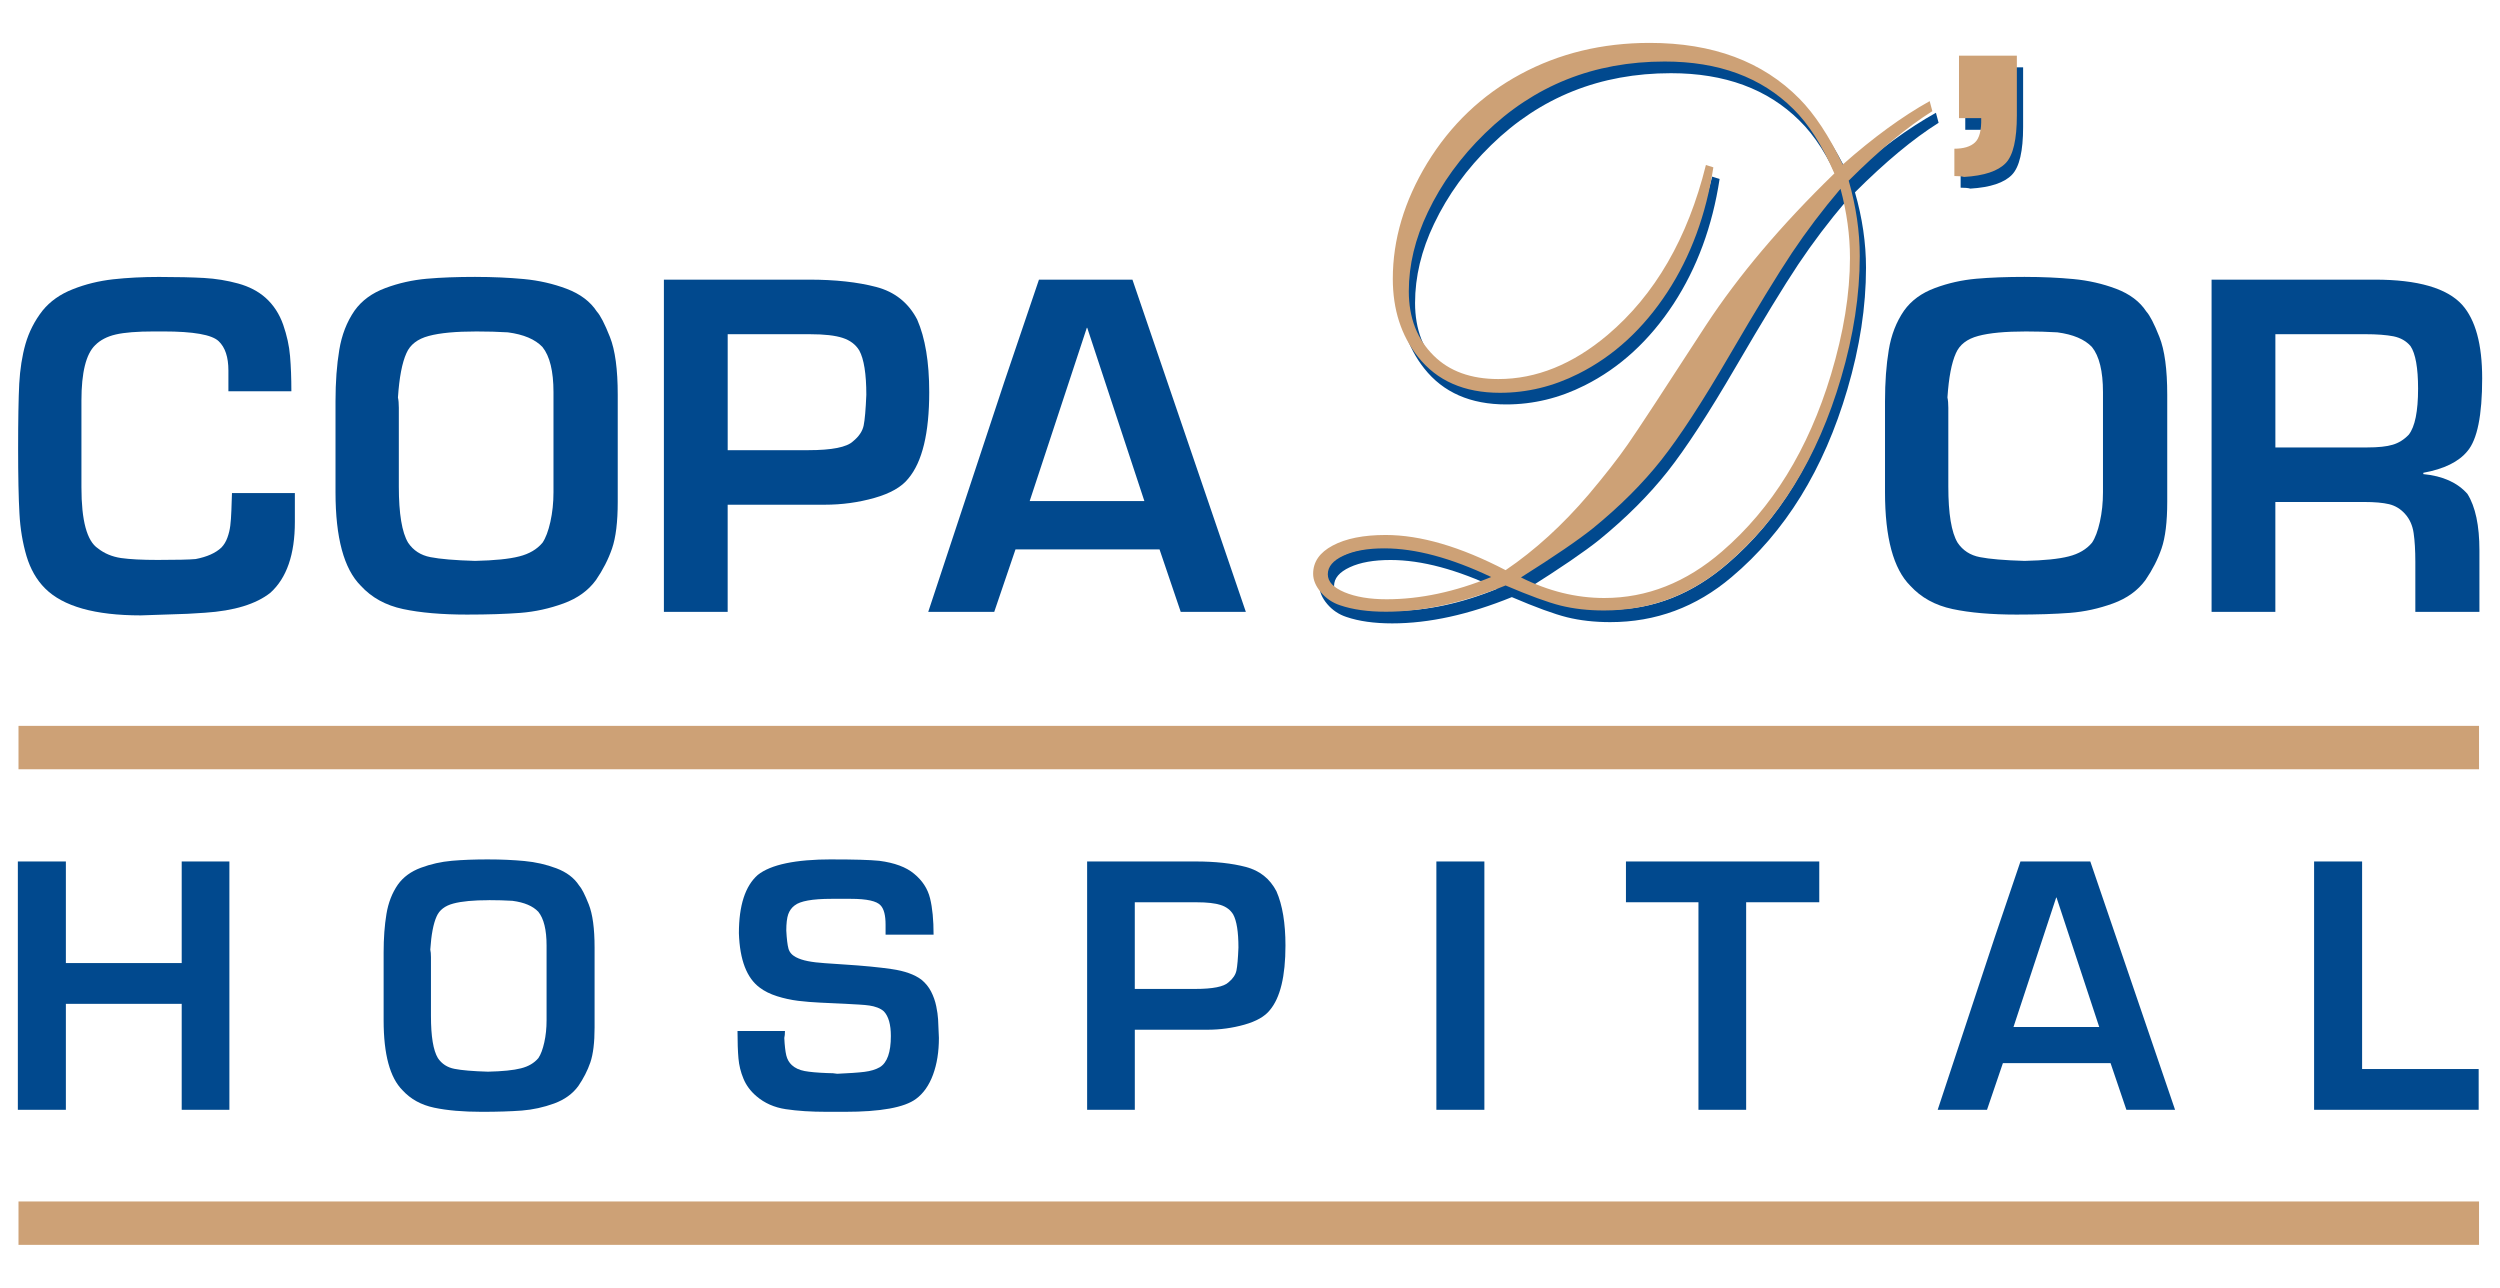
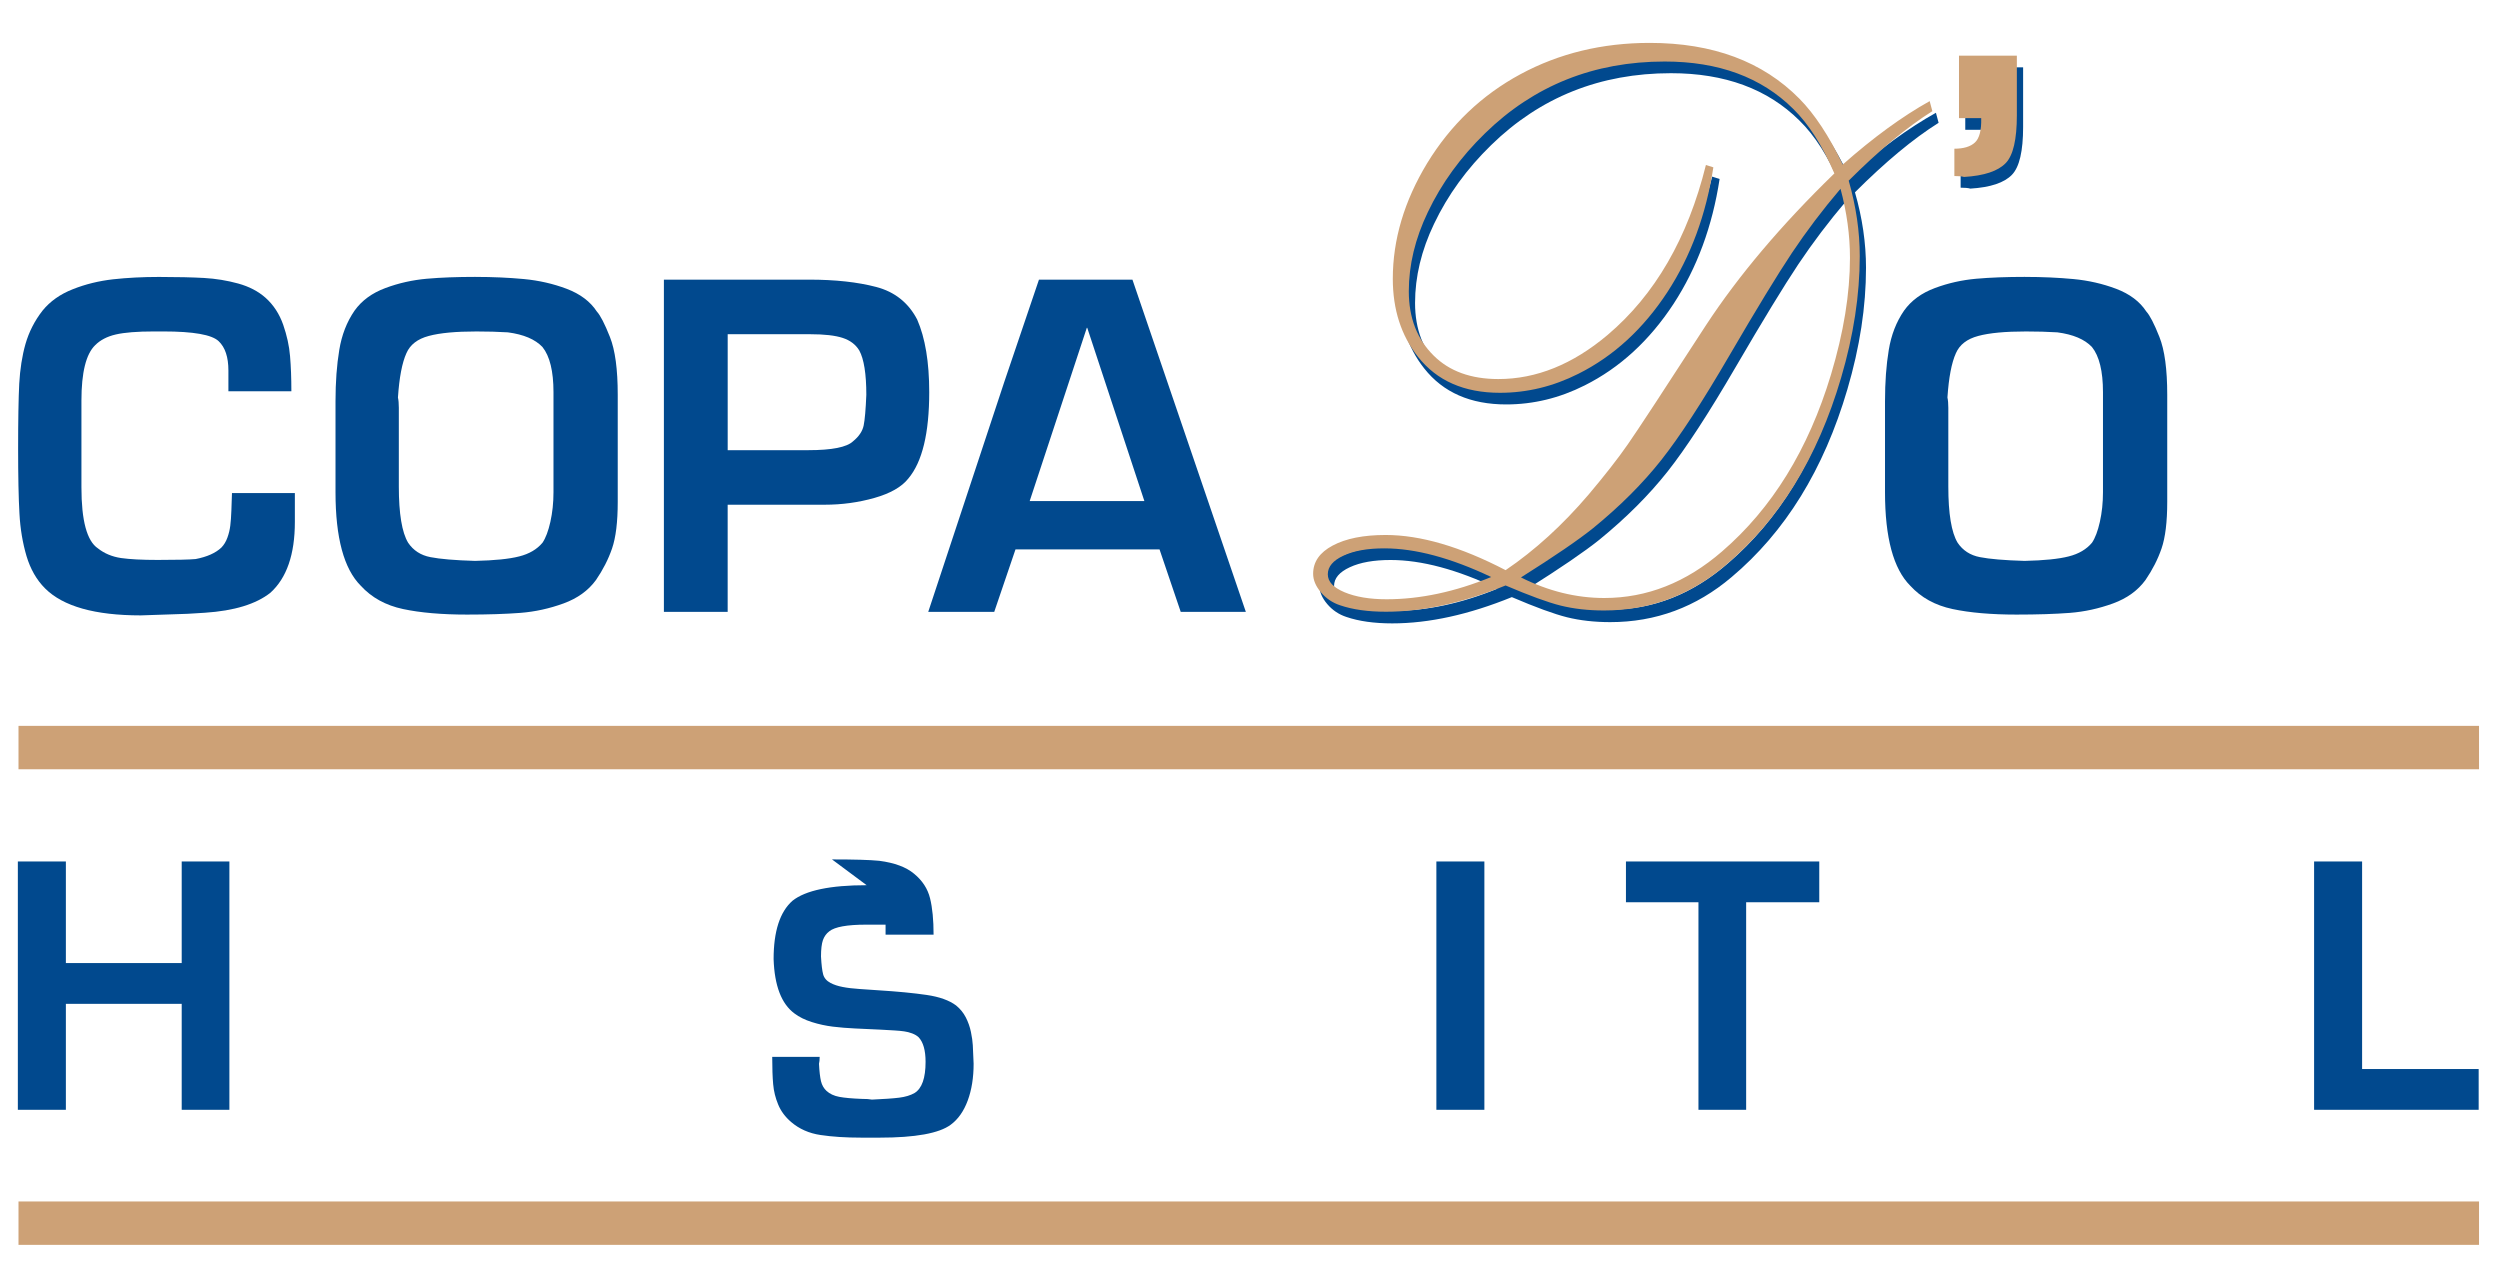
<svg xmlns="http://www.w3.org/2000/svg" id="Camada_1" data-name="Camada 1" viewBox="0 0 1190.55 613.28">
  <defs>
    <style> .cls-1 { fill: #cda176; } .cls-1, .cls-2 { fill-rule: evenodd; } .cls-1, .cls-2, .cls-3 { stroke-width: 0px; } .cls-2, .cls-3 { fill: #01498e; } </style>
  </defs>
  <path class="cls-1" d="M8.81,345.68h1171.75v20.67H8.81v-20.67h0ZM8.81,572.17h1171.75v20.67H8.81v-20.67h0Z" />
  <path class="cls-2" d="M935.89,32.05h27.56v28.44c0,11.46-1.76,19.04-5.29,22.71-3.66,3.83-10.28,6.04-19.84,6.62-1.02-.3-2.56-.44-4.63-.44v-13.01c4.41,0,7.69-.99,9.81-2.97,2.12-1.98,3.12-5.84,2.98-11.57h-10.58v-29.76h0ZM883.37,91.58c3.51,12.16,5.26,24.18,5.26,35.95,0,18.47-2.95,37.78-8.88,57.92-11.19,38.12-29.6,67.92-55.21,89.44-16.81,14.24-36.05,21.38-57.72,21.38-7.57,0-14.42-.79-20.56-2.31-6.13-1.53-14.9-4.73-26.29-9.6-20.44,8.32-39.44,12.51-56.96,12.51-8.61,0-15.86-1.03-21.79-3.05-3.63-1.18-6.69-3.25-9.16-6.15-2.51-2.96-3.75-5.91-3.75-8.87,0-5.67,3.11-10.15,9.32-13.44,6.25-3.35,14.66-5.03,25.22-5.03,16.61,0,35.65,5.57,57.12,16.75,14.02-9.5,27.17-21.52,39.52-36,7.69-9.11,13.94-17.09,18.76-24.04,4.82-6.94,17.21-25.81,37.13-56.59,15.53-23.69,35.93-47.82,61.15-72.3-5.74-13.35-12.27-23.59-19.64-30.78-15.13-15.02-35.53-22.51-61.15-22.51-33.7,0-62.26,11.43-85.61,34.23-11.59,11.28-20.68,23.79-27.21,37.53-6.02,12.56-9.04,25.12-9.04,37.68s3.94,22.8,11.83,30.58c7.45,7.44,17.73,11.18,30.83,11.18,18.05,0,35.37-6.99,51.98-20.98,22.59-19.11,38.21-46.1,46.85-80.97l3.54,1.13c-3.43,22.46-10.72,42.26-21.91,59.44-11.43,17.44-25.54,30.44-42.35,38.86-12.03,6.06-24.5,9.06-37.36,9.06-17.01,0-30.04-5.71-39.04-17.14-8-10.1-11.99-22.51-11.99-37.13,0-18.72,5.46-37.04,16.33-55.02,11.2-18.32,26.01-32.46,44.42-42.41,18.44-9.95,38.96-14.92,61.59-14.92,30.08,0,53.82,8.86,71.27,26.55,7.25,7.34,14.14,17.78,20.67,31.37,14.54-12.85,28.32-22.9,41.39-30.19l1.27,4.78c-12.07,7.58-25.34,18.61-39.84,33.1h0ZM727.29,280.51c13.07,6.55,26.29,9.8,39.67,9.8,20.32,0,39-7.39,56.01-22.12,23.86-20.54,41.19-48.61,51.95-84.27,6.01-19.99,9.04-38.56,9.04-55.6,0-10.79-1.51-21.72-4.5-32.9-8.52,10-16.21,20.19-23.1,30.49-6.89,10.34-16.77,26.55-29.64,48.61-12.99,22.31-23.86,39.01-32.63,50.09-8.77,11.08-19.56,21.91-32.43,32.41-7.05,5.66-18.52,13.5-34.38,23.49h0ZM713.11,280.32c-19.2-9.11-36.13-13.64-50.87-13.64-8.01,0-14.46,1.13-19.44,3.45-4.98,2.31-7.49,5.27-7.49,8.87s2.63,6.31,7.93,8.57c5.3,2.21,11.99,3.35,20.08,3.35,15.97,0,32.59-3.54,49.79-10.59h0Z" />
  <path class="cls-1" d="M932.91,26.51h27.56v28.44c0,11.46-1.76,19.04-5.29,22.7-3.66,3.83-10.28,6.04-19.84,6.62-1.02-.3-2.56-.44-4.63-.44v-13.01c4.41,0,7.69-.99,9.81-2.98,2.12-1.98,3.11-5.84,2.97-11.57h-10.58v-29.76h0ZM880.39,86.04c3.5,12.16,5.26,24.18,5.26,35.95,0,18.47-2.95,37.78-8.88,57.92-11.19,38.12-29.6,67.92-55.21,89.44-16.81,14.23-36.05,21.37-57.72,21.37-7.57,0-14.42-.79-20.56-2.31-6.13-1.53-14.9-4.73-26.29-9.6-20.43,8.32-39.44,12.51-56.96,12.51-8.61,0-15.86-1.03-21.79-3.05-3.63-1.18-6.69-3.25-9.16-6.16-2.51-2.95-3.74-5.91-3.74-8.87,0-5.67,3.11-10.15,9.32-13.44,6.25-3.35,14.66-5.03,25.22-5.03,16.61,0,35.65,5.57,57.12,16.75,14.02-9.51,27.17-21.52,39.52-36,7.69-9.11,13.94-17.09,18.76-24.04,4.82-6.94,17.21-25.81,37.13-56.59,15.53-23.69,35.93-47.82,61.15-72.3-5.74-13.35-12.27-23.59-19.64-30.78-15.14-15.02-35.53-22.51-61.15-22.51-33.7,0-62.27,11.43-85.61,34.23-11.59,11.28-20.68,23.79-27.21,37.53-6.02,12.56-9.05,25.12-9.05,37.68s3.95,22.8,11.83,30.59c7.45,7.43,17.73,11.18,30.83,11.18,18.05,0,35.38-6.99,51.98-20.98,22.59-19.11,38.21-46.1,46.85-80.97l3.54,1.13c-3.43,22.46-10.71,42.26-21.91,59.45-11.43,17.44-25.54,30.44-42.35,38.86-12.03,6.06-24.5,9.06-37.36,9.06-17.01,0-30.04-5.71-39.04-17.14-8-10.1-11.99-22.51-11.99-37.14,0-18.72,5.46-37.04,16.33-55.01,11.19-18.32,26.01-32.46,44.42-42.41,18.44-9.95,38.96-14.93,61.59-14.93,30.07,0,53.82,8.87,71.27,26.55,7.25,7.34,14.14,17.78,20.67,31.37,14.54-12.86,28.32-22.9,41.39-30.19l1.27,4.78c-12.07,7.59-25.34,18.62-39.84,33.1h0ZM724.31,274.98c13.07,6.55,26.29,9.8,39.68,9.8,20.32,0,39-7.39,56.01-22.11,23.86-20.54,41.19-48.61,51.95-84.27,6.01-19.99,9.04-38.56,9.04-55.6,0-10.79-1.51-21.72-4.5-32.9-8.52,10-16.21,20.19-23.1,30.49-6.89,10.34-16.77,26.55-29.64,48.61-12.99,22.31-23.86,39.01-32.63,50.09-8.76,11.08-19.56,21.91-32.43,32.41-7.05,5.66-18.52,13.49-34.38,23.49h0ZM710.13,274.78c-19.2-9.11-36.13-13.64-50.87-13.64-8.01,0-14.46,1.13-19.44,3.45-4.98,2.31-7.49,5.27-7.49,8.87s2.63,6.31,7.93,8.57c5.3,2.22,11.99,3.35,20.08,3.35,15.97,0,32.58-3.55,49.79-10.59h0Z" />
  <polygon class="cls-3" points="8.5 410.25 31.37 410.25 31.37 458.63 86.53 458.63 86.53 410.25 109.24 410.25 109.24 528.51 86.53 528.51 86.53 478.05 31.37 478.05 31.37 528.51 8.5 528.51 8.5 410.25 8.5 410.25" />
-   <path class="cls-3" d="M232.82,428.69c-7.33,0-12.98.53-16.95,1.6-3.97,1.05-6.62,3.1-7.94,6.12-1.55,3.42-2.55,8.67-3.02,15.79.21.92.32,2.13.32,3.63v28.04c0,9.7,1.1,16.37,3.31,20.03,1.84,2.73,4.49,4.47,7.94,5.12,3.44.68,8.72,1.13,15.9,1.34,6.94-.16,12.17-.68,15.72-1.6,3.57-.89,6.31-2.52,8.28-4.86,1.16-1.71,2.08-4.18,2.81-7.44.74-3.29,1.1-6.81,1.1-10.54v-35.64c0-7.46-1.31-12.82-3.92-16.06-2.6-2.76-6.7-4.49-12.33-5.23-3.47-.21-7.2-.32-11.22-.32h0ZM232.5,409.27c6.18,0,11.9.26,17.24.76,5.34.5,10.41,1.66,15.22,3.47,4.84,1.84,8.41,4.52,10.75,8.09,1.24,1.34,2.79,4.34,4.65,9.04,1.87,4.68,2.79,11.54,2.79,20.6v38.16c0,7.12-.68,12.64-2.02,16.56-1.34,3.89-3.26,7.62-5.7,11.2-2.73,3.76-6.6,6.54-11.56,8.36-4.99,1.81-10.09,2.94-15.37,3.36-5.26.39-11.59.6-18.97.6-9.01,0-16.61-.66-22.79-1.97-6.18-1.31-11.19-4.07-15.06-8.31-5.99-5.99-8.99-17.08-8.99-33.27v-32.35c0-6.86.45-12.93,1.34-18.29.87-5.34,2.68-10.01,5.44-14.01,2.57-3.6,6.23-6.28,10.98-8.04,4.73-1.76,9.64-2.86,14.72-3.31,5.07-.45,10.85-.66,17.35-.66h0Z" />
-   <path class="cls-3" d="M396.21,409.27c10.51,0,18,.21,22.52.66,7.28.95,12.8,3,16.56,6.15,3.94,3.23,6.49,7.12,7.62,11.7,1.13,4.55,1.68,10.33,1.68,17.32h-22.86v-4.76c0-4.42-.76-7.46-2.34-9.15-1.84-2.1-6.57-3.15-14.19-3.15h-9.3c-9.01,0-14.85,1.05-17.48,3.15-1.42,1.05-2.42,2.47-3.05,4.2-.6,1.73-.92,4.34-.92,7.78.21,3.94.55,6.78,1.02,8.52.47,1.76,1.66,3.13,3.55,4.13,1.55.81,3.44,1.45,5.73,1.89,2.26.45,4.94.76,8.04.97,3.08.24,6.02.42,8.78.6,9.38.58,17.11,1.34,23.18,2.23,6.1.89,10.78,2.58,14.01,4.99,1.97,1.6,3.52,3.5,4.65,5.7,1.13,2.21,1.94,4.52,2.44,6.94.5,2.42.79,4.49.89,6.28.11,1.76.24,4.73.39,8.86,0,6.57-.92,12.4-2.79,17.48s-4.57,8.94-8.12,11.56c-5.52,4.1-16.85,6.15-33.9,6.15h-8.52c-7.57,0-14.09-.42-19.58-1.26-5.47-.81-10.14-2.89-13.98-6.18-2.84-2.42-4.89-5.2-6.18-8.33-1.31-3.13-2.1-6.36-2.39-9.7-.29-3.31-.45-7.65-.45-13.01h22.6c0,1.34-.11,2.44-.32,3.31.18,3.63.5,6.41.95,8.3.45,1.87,1.34,3.42,2.65,4.63,1.52,1.39,3.55,2.34,6.04,2.81,2.52.47,6.07.79,10.67.97,2.21,0,3.84.11,4.89.34,5.76-.26,10.12-.55,13.01-.92,2.92-.37,5.36-1.1,7.31-2.23,3.5-2.16,5.23-7.1,5.23-14.82,0-5.47-1.1-9.36-3.31-11.72-.81-.76-1.87-1.37-3.1-1.84-1.26-.47-2.52-.79-3.81-.97-1.26-.18-2.86-.34-4.81-.45-1.97-.11-4.15-.24-6.6-.37-4.2-.18-8.17-.37-11.88-.55-3.73-.16-7.28-.47-10.64-.87-3.36-.42-6.7-1.13-10.01-2.18-3.31-1.05-6.07-2.42-8.28-4.1-6.2-4.57-9.51-13.19-9.93-25.89,0-13.25,3-22.5,8.99-27.78,6.2-4.94,17.98-7.41,35.32-7.41h0Z" />
-   <path class="cls-3" d="M540.42,490.38v38.13h-22.71v-118.26h51.72c9.28,0,17.21.87,23.84,2.6,6.62,1.73,11.48,5.6,14.61,11.62,2.87,6.57,4.28,15.16,4.28,25.83,0,14.59-2.47,24.84-7.44,30.75-2.39,3.02-6.44,5.31-12.09,6.91-5.68,1.6-11.56,2.42-17.69,2.42h-34.53ZM540.42,470.95h28.72c8.38,0,13.69-1.05,15.9-3.15,2.1-1.71,3.36-3.6,3.78-5.62s.74-5.68.95-10.93c0-7.46-.84-12.72-2.5-15.77-1.29-2.13-3.26-3.63-5.91-4.49-2.65-.87-6.52-1.31-11.62-1.31h-29.33v41.29h0Z" />
+   <path class="cls-3" d="M396.21,409.27c10.51,0,18,.21,22.52.66,7.28.95,12.8,3,16.56,6.15,3.94,3.23,6.49,7.12,7.62,11.7,1.13,4.55,1.68,10.33,1.68,17.32h-22.86v-4.76h-9.3c-9.01,0-14.85,1.05-17.48,3.15-1.42,1.05-2.42,2.47-3.05,4.2-.6,1.73-.92,4.34-.92,7.78.21,3.94.55,6.78,1.02,8.52.47,1.76,1.66,3.13,3.55,4.13,1.55.81,3.44,1.45,5.73,1.89,2.26.45,4.94.76,8.04.97,3.08.24,6.02.42,8.78.6,9.38.58,17.11,1.34,23.18,2.23,6.1.89,10.78,2.58,14.01,4.99,1.97,1.6,3.52,3.5,4.65,5.7,1.13,2.21,1.94,4.52,2.44,6.94.5,2.42.79,4.49.89,6.28.11,1.76.24,4.73.39,8.86,0,6.57-.92,12.4-2.79,17.48s-4.57,8.94-8.12,11.56c-5.52,4.1-16.85,6.15-33.9,6.15h-8.52c-7.57,0-14.09-.42-19.58-1.26-5.47-.81-10.14-2.89-13.98-6.18-2.84-2.42-4.89-5.2-6.18-8.33-1.31-3.13-2.1-6.36-2.39-9.7-.29-3.31-.45-7.65-.45-13.01h22.6c0,1.34-.11,2.44-.32,3.31.18,3.63.5,6.41.95,8.3.45,1.87,1.34,3.42,2.65,4.63,1.52,1.39,3.55,2.34,6.04,2.81,2.52.47,6.07.79,10.67.97,2.21,0,3.84.11,4.89.34,5.76-.26,10.12-.55,13.01-.92,2.92-.37,5.36-1.1,7.31-2.23,3.5-2.16,5.23-7.1,5.23-14.82,0-5.47-1.1-9.36-3.31-11.72-.81-.76-1.87-1.37-3.1-1.84-1.26-.47-2.52-.79-3.81-.97-1.26-.18-2.86-.34-4.81-.45-1.97-.11-4.15-.24-6.6-.37-4.2-.18-8.17-.37-11.88-.55-3.73-.16-7.28-.47-10.64-.87-3.36-.42-6.7-1.13-10.01-2.18-3.31-1.05-6.07-2.42-8.28-4.1-6.2-4.57-9.51-13.19-9.93-25.89,0-13.25,3-22.5,8.99-27.78,6.2-4.94,17.98-7.41,35.32-7.41h0Z" />
  <polygon class="cls-3" points="684.03 410.25 706.89 410.25 706.89 528.51 684.03 528.51 684.03 410.25 684.03 410.25" />
  <polygon class="cls-3" points="808.84 528.51 808.84 429.67 774.31 429.67 774.31 410.25 866.37 410.25 866.37 429.67 831.55 429.67 831.55 528.51 808.84 528.51 808.84 528.51" />
-   <path class="cls-3" d="M958.86,489.09h40.84l-20.34-61.68h-.16l-20.34,61.68h0ZM962.17,410.25h33.27l40.37,118.26h-23.18l-7.54-22.23h-51.27l-7.57,22.23h-23.49l27.12-81.99,12.3-36.27h0Z" />
  <polygon class="cls-3" points="1102.02 410.25 1124.88 410.25 1124.88 509.09 1180.39 509.09 1180.39 528.51 1102.02 528.51 1102.02 410.25 1102.02 410.25" />
  <path class="cls-3" d="M108.77,186.32v-9.88c0-6.4-1.55-11.04-4.64-13.96-3.23-3.09-11.99-4.64-26.33-4.64h-4.43c-8.05,0-14.1.49-18.21,1.44-4.15.95-7.42,2.67-9.84,5.1-4.36,4.22-6.54,13.01-6.54,26.37v41.31c0,15.86,2.6,25.56,7.84,29.07,3.09,2.46,6.78,3.97,10.97,4.61,4.22.6,10.02.91,17.47.91,9,0,15.05-.14,18.11-.42,5.45-1.05,9.53-2.88,12.27-5.48,1.23-1.27,2.18-2.85,2.85-4.71.67-1.83,1.13-3.73,1.37-5.66.25-1.9.42-4.36.53-7.31.14-2.99.21-5.73.28-8.26h29.95v13.75c0,15.43-3.87,26.68-11.64,33.71-6.82,5.41-17.23,8.61-31.18,9.53-4.92.39-10.93.67-18.11.84-7.17.21-11.32.35-12.48.42-21.8,0-36.98-4.29-45.56-12.87-4.04-4.04-6.96-9.18-8.82-15.36-1.83-6.22-2.99-12.97-3.37-20.32-.42-7.35-.63-17.68-.63-30.97s.18-23.87.53-30.8c.39-6.96,1.37-13.29,2.99-18.98,1.65-5.69,4.32-10.97,8.09-15.82,3.62-4.46,8.44-7.87,14.48-10.23,6.01-2.39,12.41-3.94,19.16-4.71,6.78-.74,14.03-1.12,21.8-1.12,8.79,0,15.96.18,21.52.49,5.55.32,10.97,1.2,16.21,2.64,5.24,1.44,9.6,3.73,13.08,6.82,3.8,3.41,6.57,7.7,8.37,12.8,1.76,5.1,2.88,10.09,3.27,14.98.42,4.89.63,10.48.63,16.73h-29.95Z" />
  <path class="cls-3" d="M226.85,157.85c-9.81,0-17.37.7-22.68,2.14-5.31,1.41-8.86,4.15-10.62,8.19-2.07,4.57-3.41,11.6-4.04,21.13.28,1.23.42,2.85.42,4.85v37.51c0,12.97,1.48,21.9,4.43,26.79,2.46,3.66,6.01,5.98,10.62,6.86,4.61.91,11.67,1.51,21.27,1.79,9.28-.21,16.28-.91,21.02-2.14,4.78-1.2,8.44-3.37,11.07-6.5,1.55-2.29,2.78-5.59,3.76-9.95.98-4.39,1.48-9.1,1.48-14.1v-47.67c0-9.98-1.76-17.16-5.24-21.48-3.48-3.69-8.97-6.01-16.49-7-4.64-.28-9.63-.42-15.01-.42h0ZM226.43,131.87c8.26,0,15.93.35,23.06,1.02,7.14.67,13.92,2.22,20.36,4.64,6.47,2.46,11.25,6.05,14.38,10.83,1.65,1.79,3.73,5.8,6.22,12.09,2.5,6.26,3.73,15.43,3.73,27.56v51.05c0,9.53-.91,16.91-2.71,22.15-1.79,5.2-4.36,10.2-7.63,14.98-3.66,5.03-8.82,8.75-15.47,11.18-6.68,2.43-13.5,3.94-20.57,4.5-7.03.53-15.5.81-25.38.81-12.06,0-22.22-.88-30.48-2.64-8.26-1.76-14.98-5.45-20.14-11.11-8.02-8.02-12.02-22.85-12.02-44.51v-43.28c0-9.18.6-17.3,1.79-24.47,1.16-7.14,3.59-13.39,7.28-18.74,3.45-4.82,8.33-8.4,14.7-10.76,6.33-2.36,12.9-3.83,19.69-4.43,6.78-.6,14.52-.88,23.2-.88h0Z" />
  <path class="cls-3" d="M346.53,240.36v51.01h-30.37v-158.2h69.19c12.41,0,23.03,1.16,31.89,3.48,8.86,2.32,15.36,7.49,19.55,15.54,3.83,8.79,5.73,20.29,5.73,34.56,0,19.51-3.3,33.22-9.95,41.13-3.2,4.04-8.61,7.1-16.17,9.25-7.59,2.15-15.47,3.23-23.66,3.23h-46.2ZM346.53,214.38h38.43c11.21,0,18.32-1.41,21.27-4.22,2.81-2.28,4.5-4.82,5.06-7.52.56-2.71.98-7.59,1.27-14.62,0-9.98-1.13-17.02-3.34-21.09-1.72-2.85-4.36-4.85-7.91-6.01-3.55-1.16-8.72-1.76-15.54-1.76h-39.23v55.23h0Z" />
  <path class="cls-3" d="M490.35,238.63h54.63l-27.21-82.51h-.21l-27.21,82.51h0ZM494.78,133.17h44.51l54,158.2h-31.01l-10.09-29.74h-68.59l-10.12,29.74h-31.43l36.28-109.69,16.45-48.52h0Z" />
  <path class="cls-3" d="M964.75,157.85c-9.81,0-17.37.7-22.68,2.14-5.31,1.41-8.86,4.15-10.62,8.19-2.07,4.57-3.41,11.6-4.04,21.13.28,1.23.42,2.85.42,4.85v37.51c0,12.97,1.48,21.9,4.43,26.79,2.46,3.66,6.01,5.98,10.62,6.86,4.61.91,11.67,1.51,21.27,1.79,9.28-.21,16.28-.91,21.02-2.14,4.78-1.2,8.44-3.37,11.07-6.5,1.55-2.29,2.78-5.59,3.76-9.95.98-4.39,1.48-9.1,1.48-14.1v-47.67c0-9.98-1.76-17.16-5.24-21.48-3.48-3.69-8.96-6.01-16.49-7-4.64-.28-9.63-.42-15.01-.42h0ZM964.33,131.87c8.26,0,15.93.35,23.06,1.02,7.14.67,13.92,2.22,20.36,4.64,6.47,2.46,11.25,6.05,14.38,10.83,1.65,1.79,3.73,5.8,6.22,12.09,2.5,6.26,3.73,15.43,3.73,27.56v51.05c0,9.53-.91,16.91-2.71,22.15-1.79,5.2-4.36,10.2-7.63,14.98-3.66,5.03-8.82,8.75-15.47,11.18-6.68,2.43-13.5,3.94-20.57,4.5-7.03.53-15.5.81-25.38.81-12.06,0-22.22-.88-30.48-2.64-8.26-1.76-14.98-5.45-20.14-11.11-8.02-8.02-12.02-22.85-12.02-44.51v-43.28c0-9.18.6-17.3,1.79-24.47,1.16-7.14,3.59-13.39,7.28-18.74,3.45-4.82,8.33-8.4,14.7-10.76,6.33-2.36,12.9-3.83,19.69-4.43,6.78-.6,14.52-.88,23.2-.88h0Z" />
-   <path class="cls-3" d="M1126.4,159.15h-42.82v53.93h43.7c5.27,0,9.35-.42,12.2-1.3,2.85-.84,5.38-2.43,7.63-4.78,2.95-3.8,4.43-11.11,4.43-21.9,0-9.95-1.23-16.73-3.62-20.29-1.97-2.39-4.64-3.94-8.05-4.64-3.41-.67-7.91-1.02-13.46-1.02h0ZM1130.97,133.17c20.46,0,34.31,4.01,41.56,11.99,6.36,7.14,9.53,18.81,9.53,35.02,0,17.58-2.32,29.11-7,34.63-4.15,5.1-11.14,8.54-21.02,10.34v.63c9.25.88,16.28,4.04,21.02,9.46,3.8,6.08,5.69,15.05,5.69,26.86v29.28h-30.52v-23.84c0-5.48-.28-10.05-.81-13.68-.53-3.62-1.86-6.64-4.04-9.07-2.14-2.43-4.71-3.97-7.63-4.68-2.95-.7-6.86-1.05-11.78-1.05h-42.4v52.31h-30.37v-158.2h77.76Z" />
</svg>